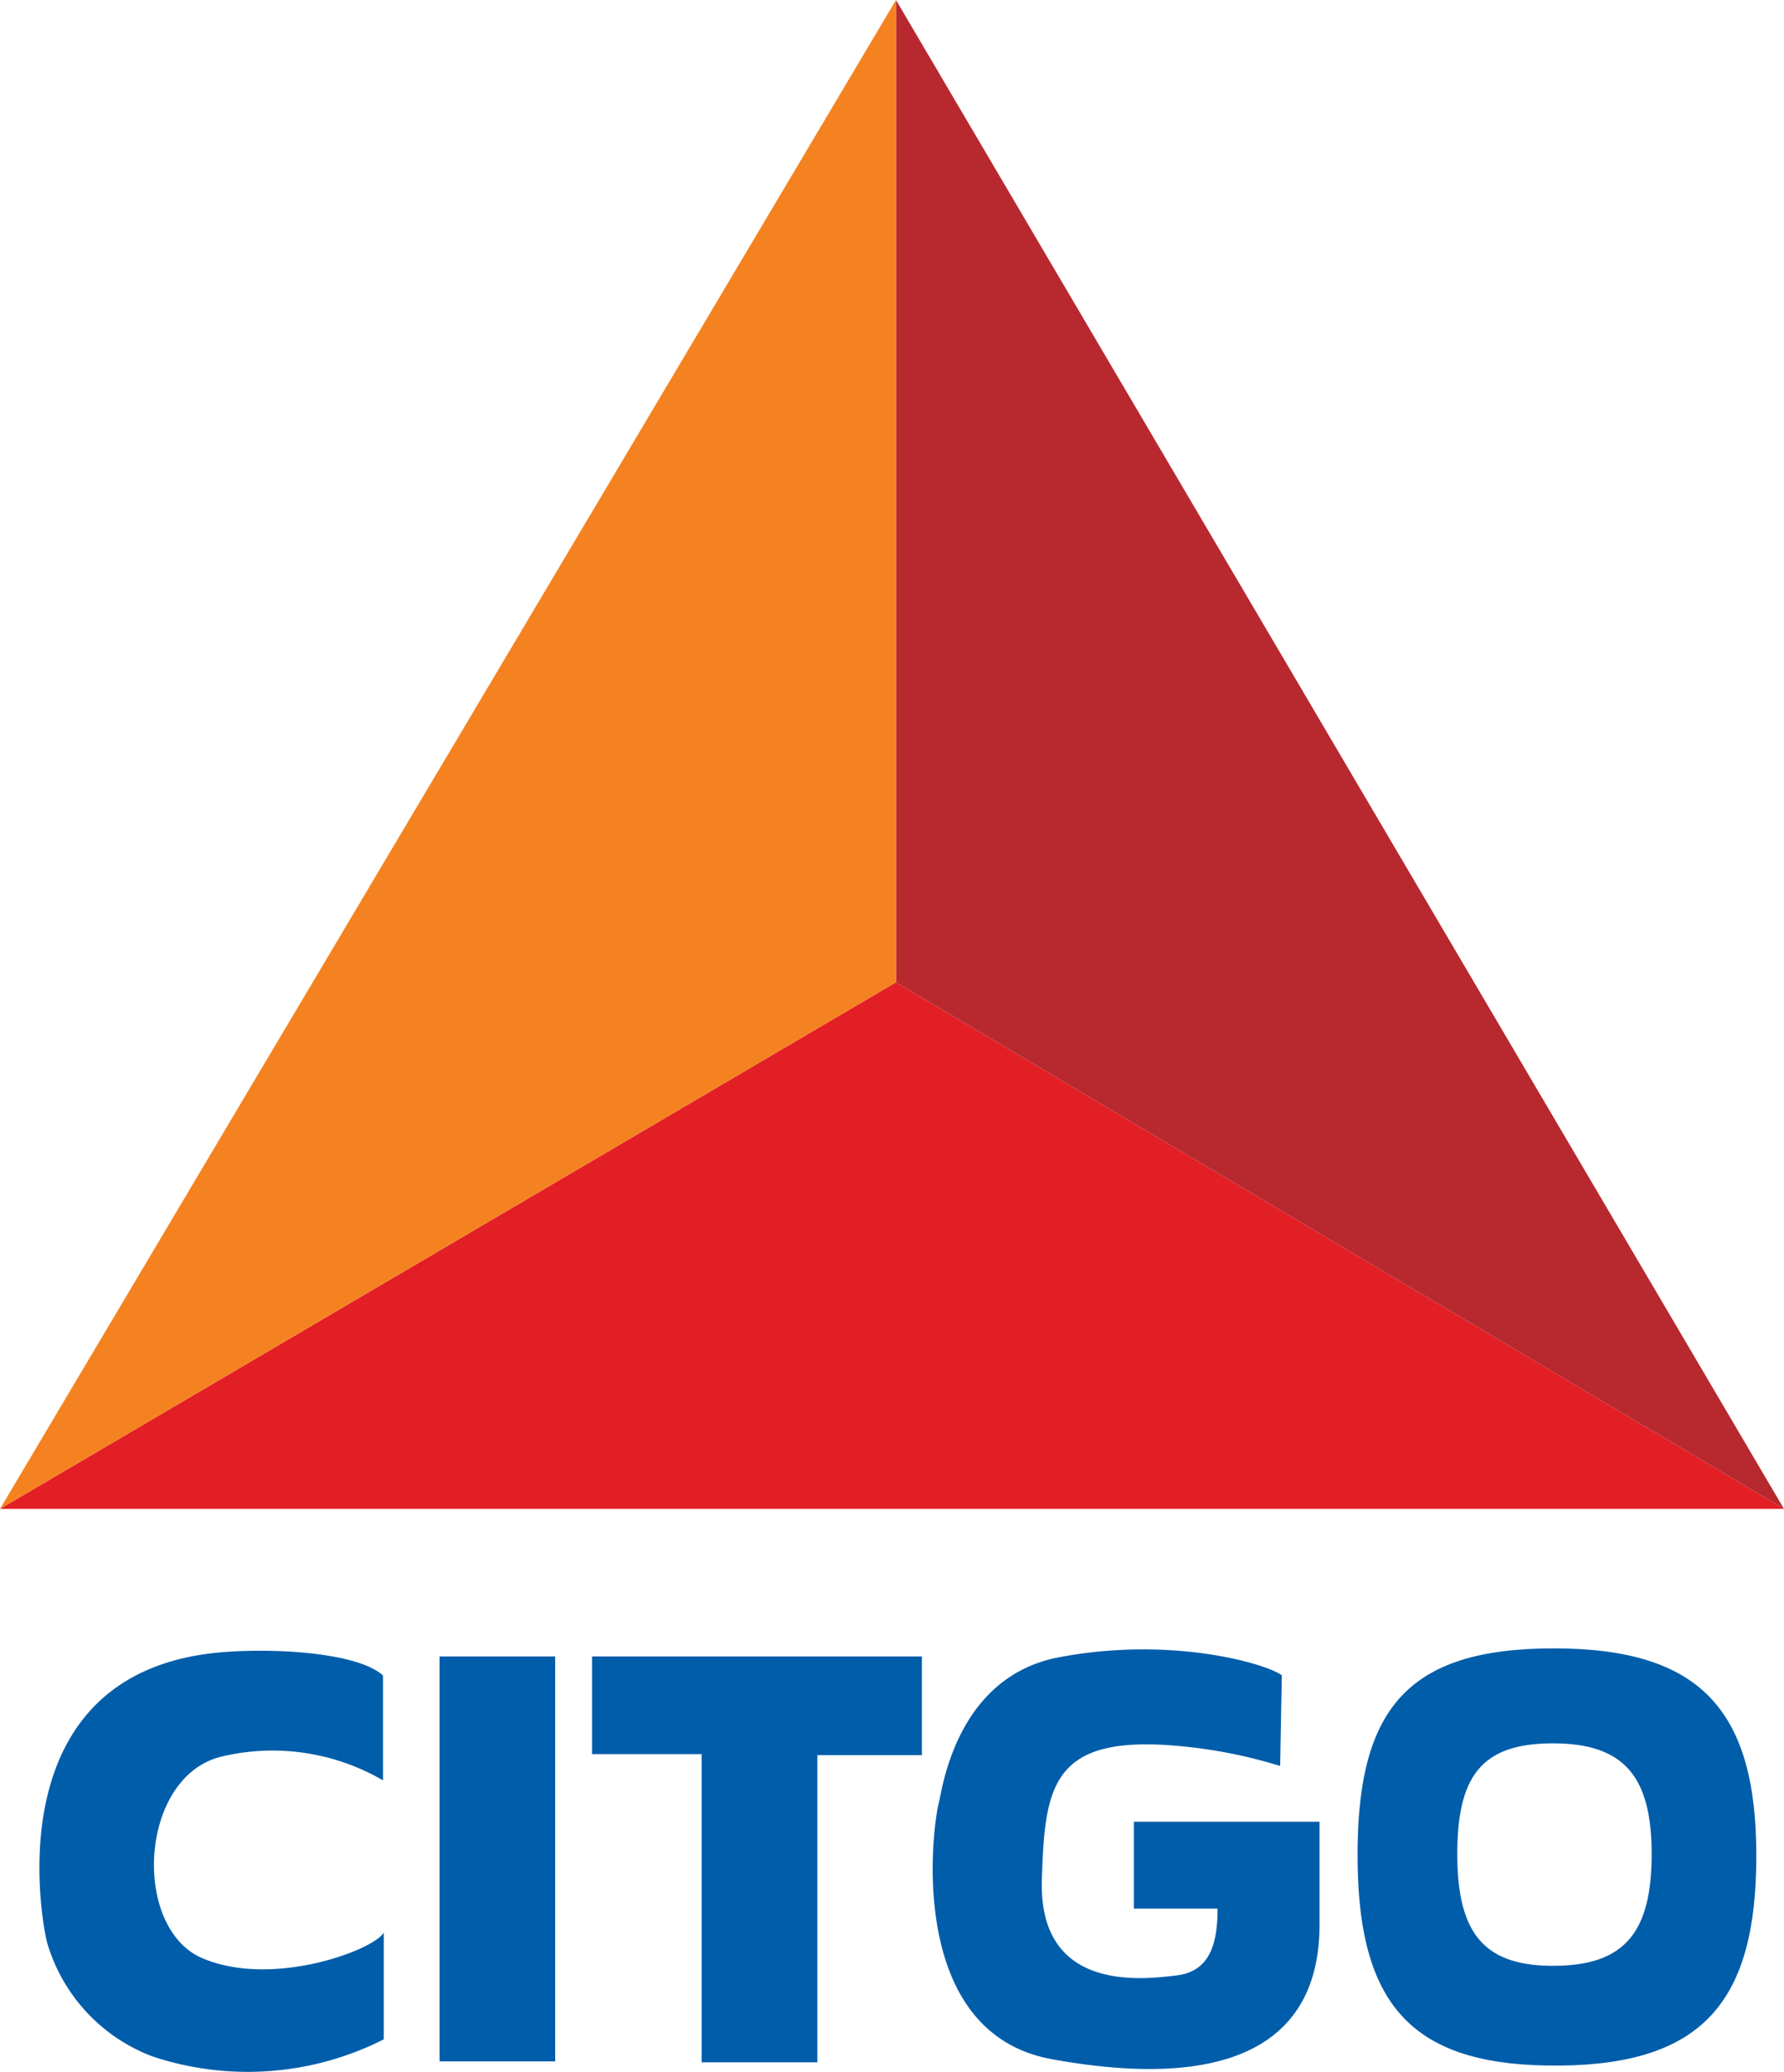
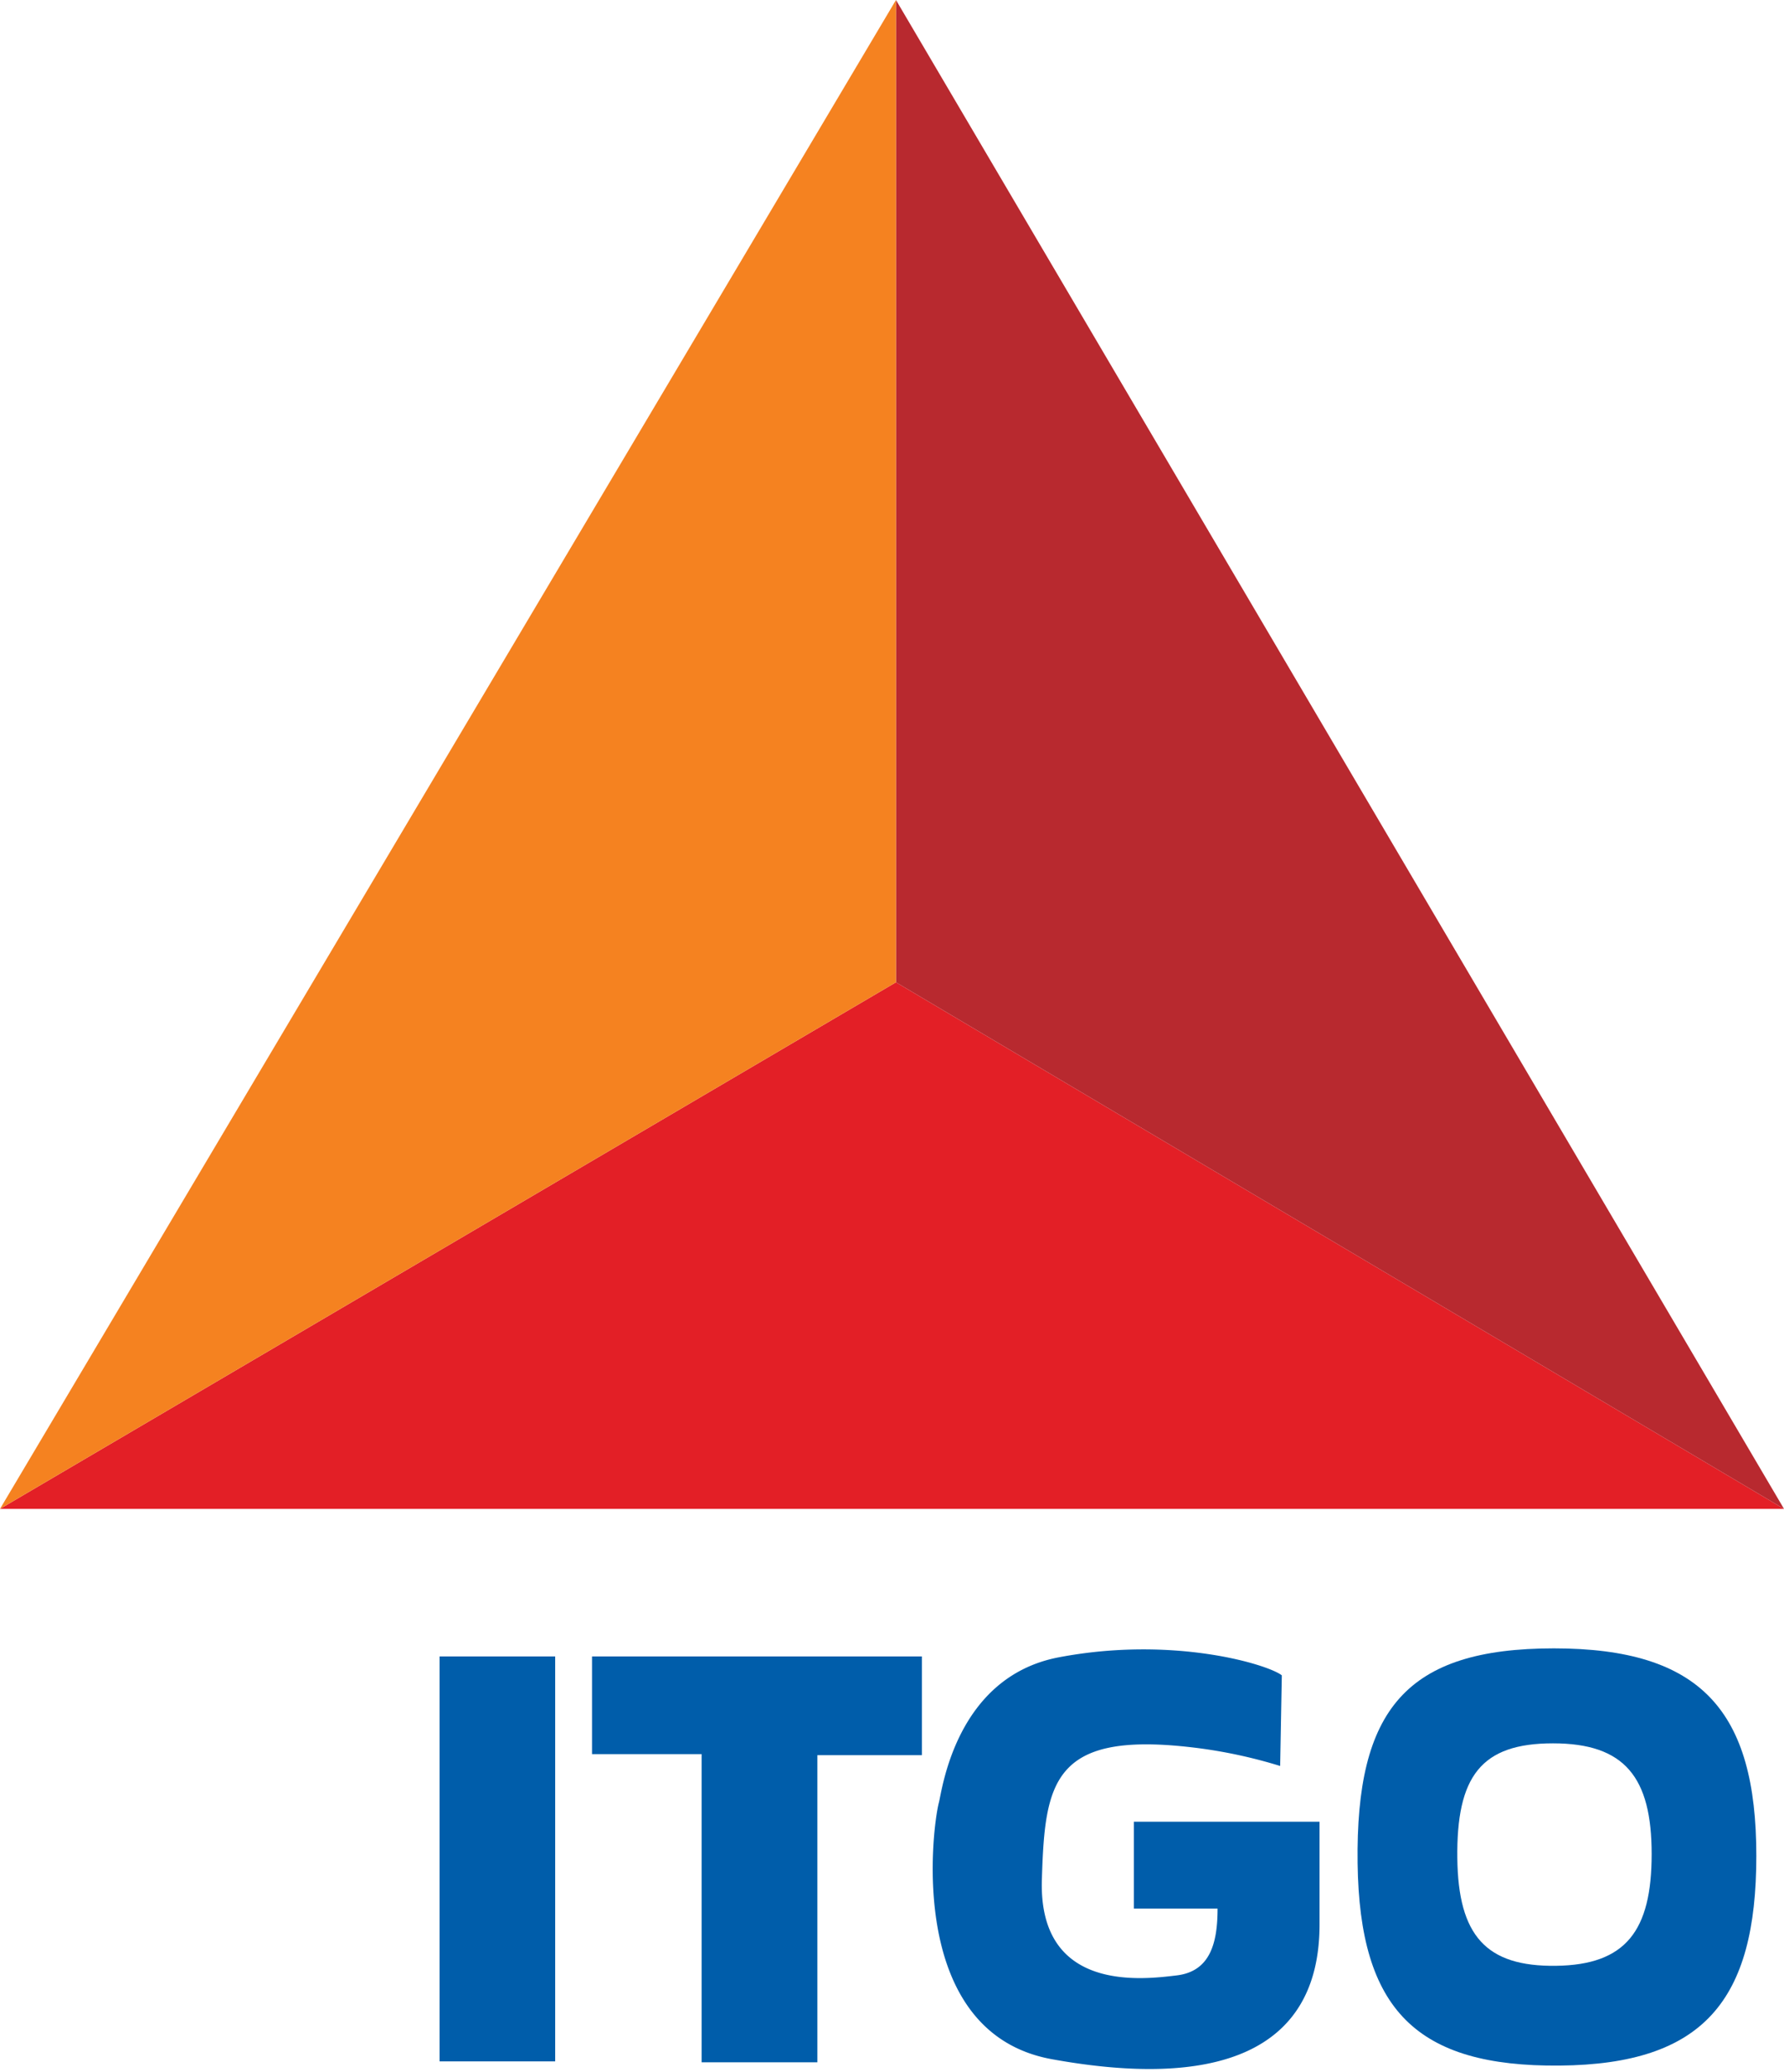
<svg xmlns="http://www.w3.org/2000/svg" width="682.32" height="791.98" version="1.1" viewBox="0 0 682.32 791.98">
  <path d="m342.68 375.49-342.68 201.29h682.32z" fill="#e31f26" />
  <g fill="#005daa">
-     <path d="m146.77 738.73v40.831a115.22 115.22 0 0 1-88.419 6.528 66.314 66.314 0 0 1-40.43-43.866c-2.634-11.052-18.268-102.51 65.57-110.52 21.36-1.947 53.372 0 62.993 8.762v40.086a84.066 84.066 0 0 0-62.134-8.991c-31.267 8.017-33.959 65.57-6.872 77.023 27.087 11.453 65.856-3.379 69.292-9.85z" />
-     <path d="m168.13 633.19h44.209v154.79h-44.209z" />
+     <path d="m168.13 633.19h44.209v154.79h-44.209" />
    <path d="m490.25 640.41c-5.326-4.18-41.575-15.233-85.384-6.872-39.628 7.616-44.61 51.539-45.813 55.663-2.692 10.651-12.198 88.075 43.465 97.982 60.988 11.052 102.16-1.546 102.16-51.539v-39.284h-71.01v33.214h32.012c0 12.942-2.692 23.994-15.634 25.541-12.942 1.546-53.372 6.815-51.539-37.395 1.145-36.192 4.18-55.662 56.006-49.936a187.95 187.95 0 0 1 35.104 7.273z" />
    <path d="m594.31 630.1c56.407 0 77.424 23.994 77.424 79.313 0 55.319-20.215 79.657-75.133 80.172-54.918 0.515-76.622-21.36-77.366-77.366-0.744-58.869 18.669-82.119 75.076-82.119zm-36.937 80.172c0.344 29.721 11.052 41.518 37.738 41.174 26.686-0.344 36.593-13.343 36.593-42.72s-10.308-42.32-37.738-42.32c-27.43 0-36.994 12.484-36.593 44.152z" />
  </g>
  <path d="m342.68 375.49 339.64 201.29-339.64-576.78z" fill="#b8292f" />
  <path d="m342.68 375.49-342.68 201.29 342.68-576.78z" fill="#f58220" />
  <path d="m226.43 633.19v37.337h41.919v117.8h44.267v-117.4h39.972v-37.738z" fill="#005daa" />
</svg>